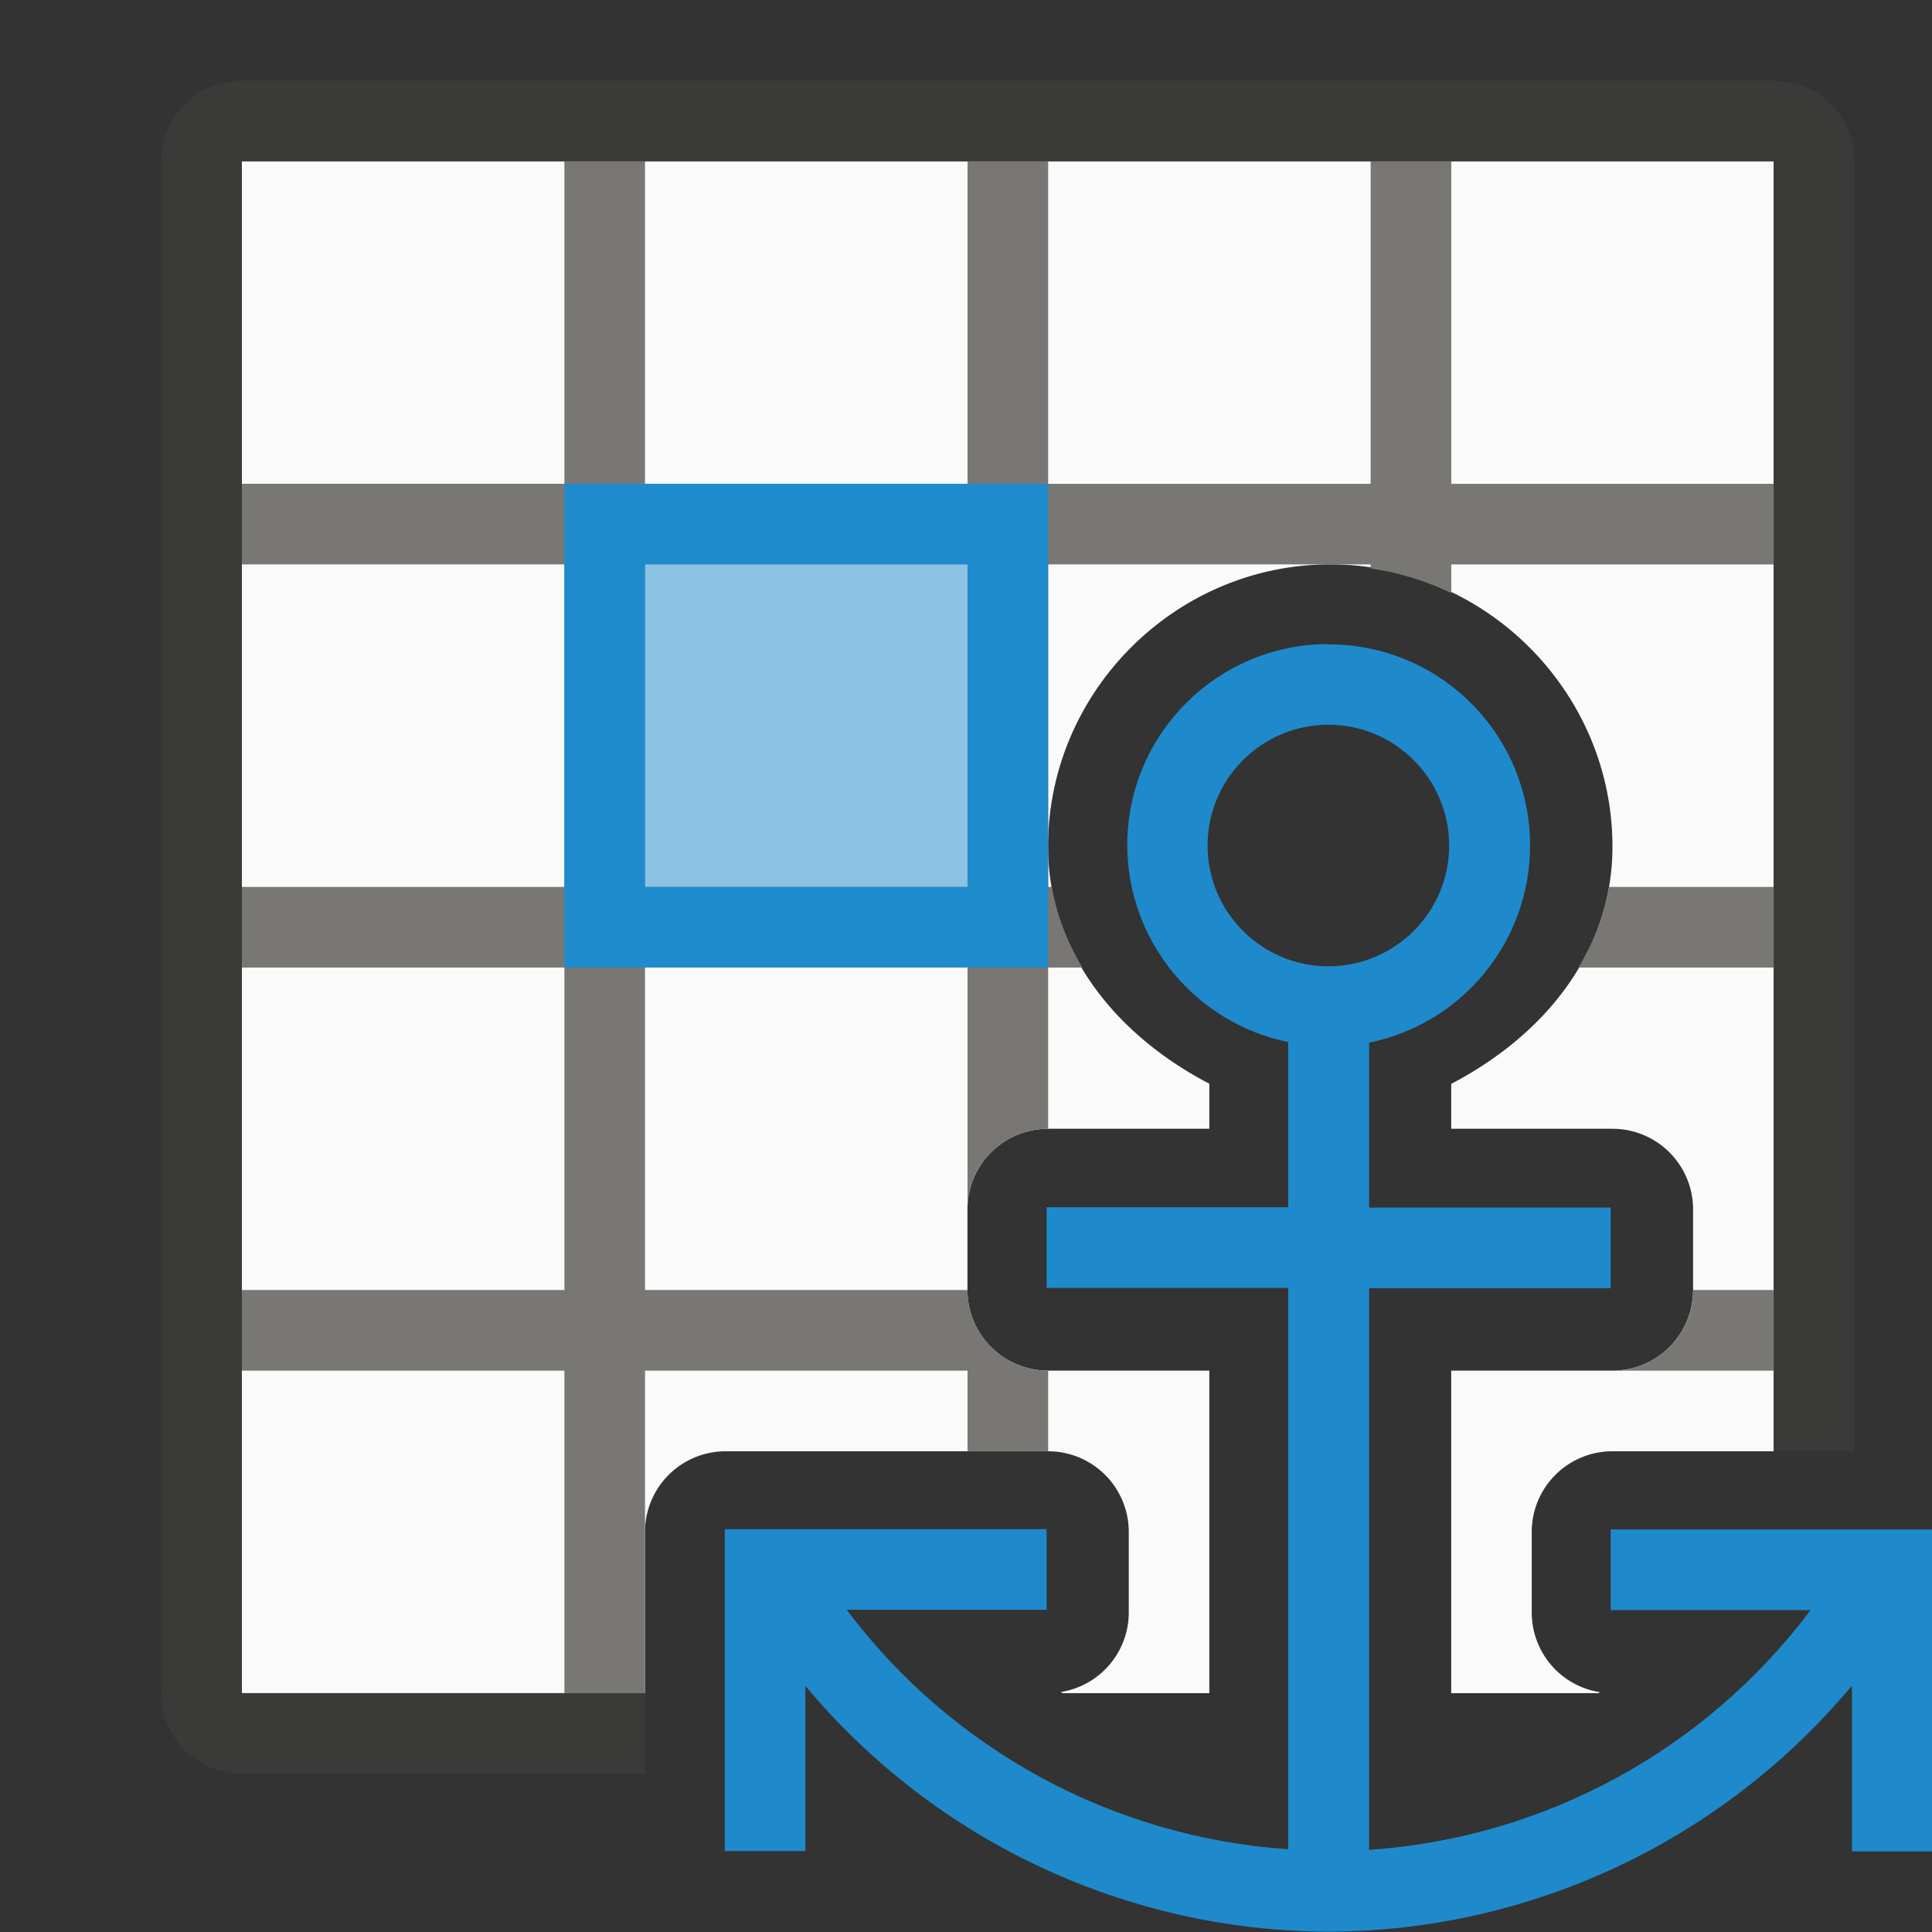
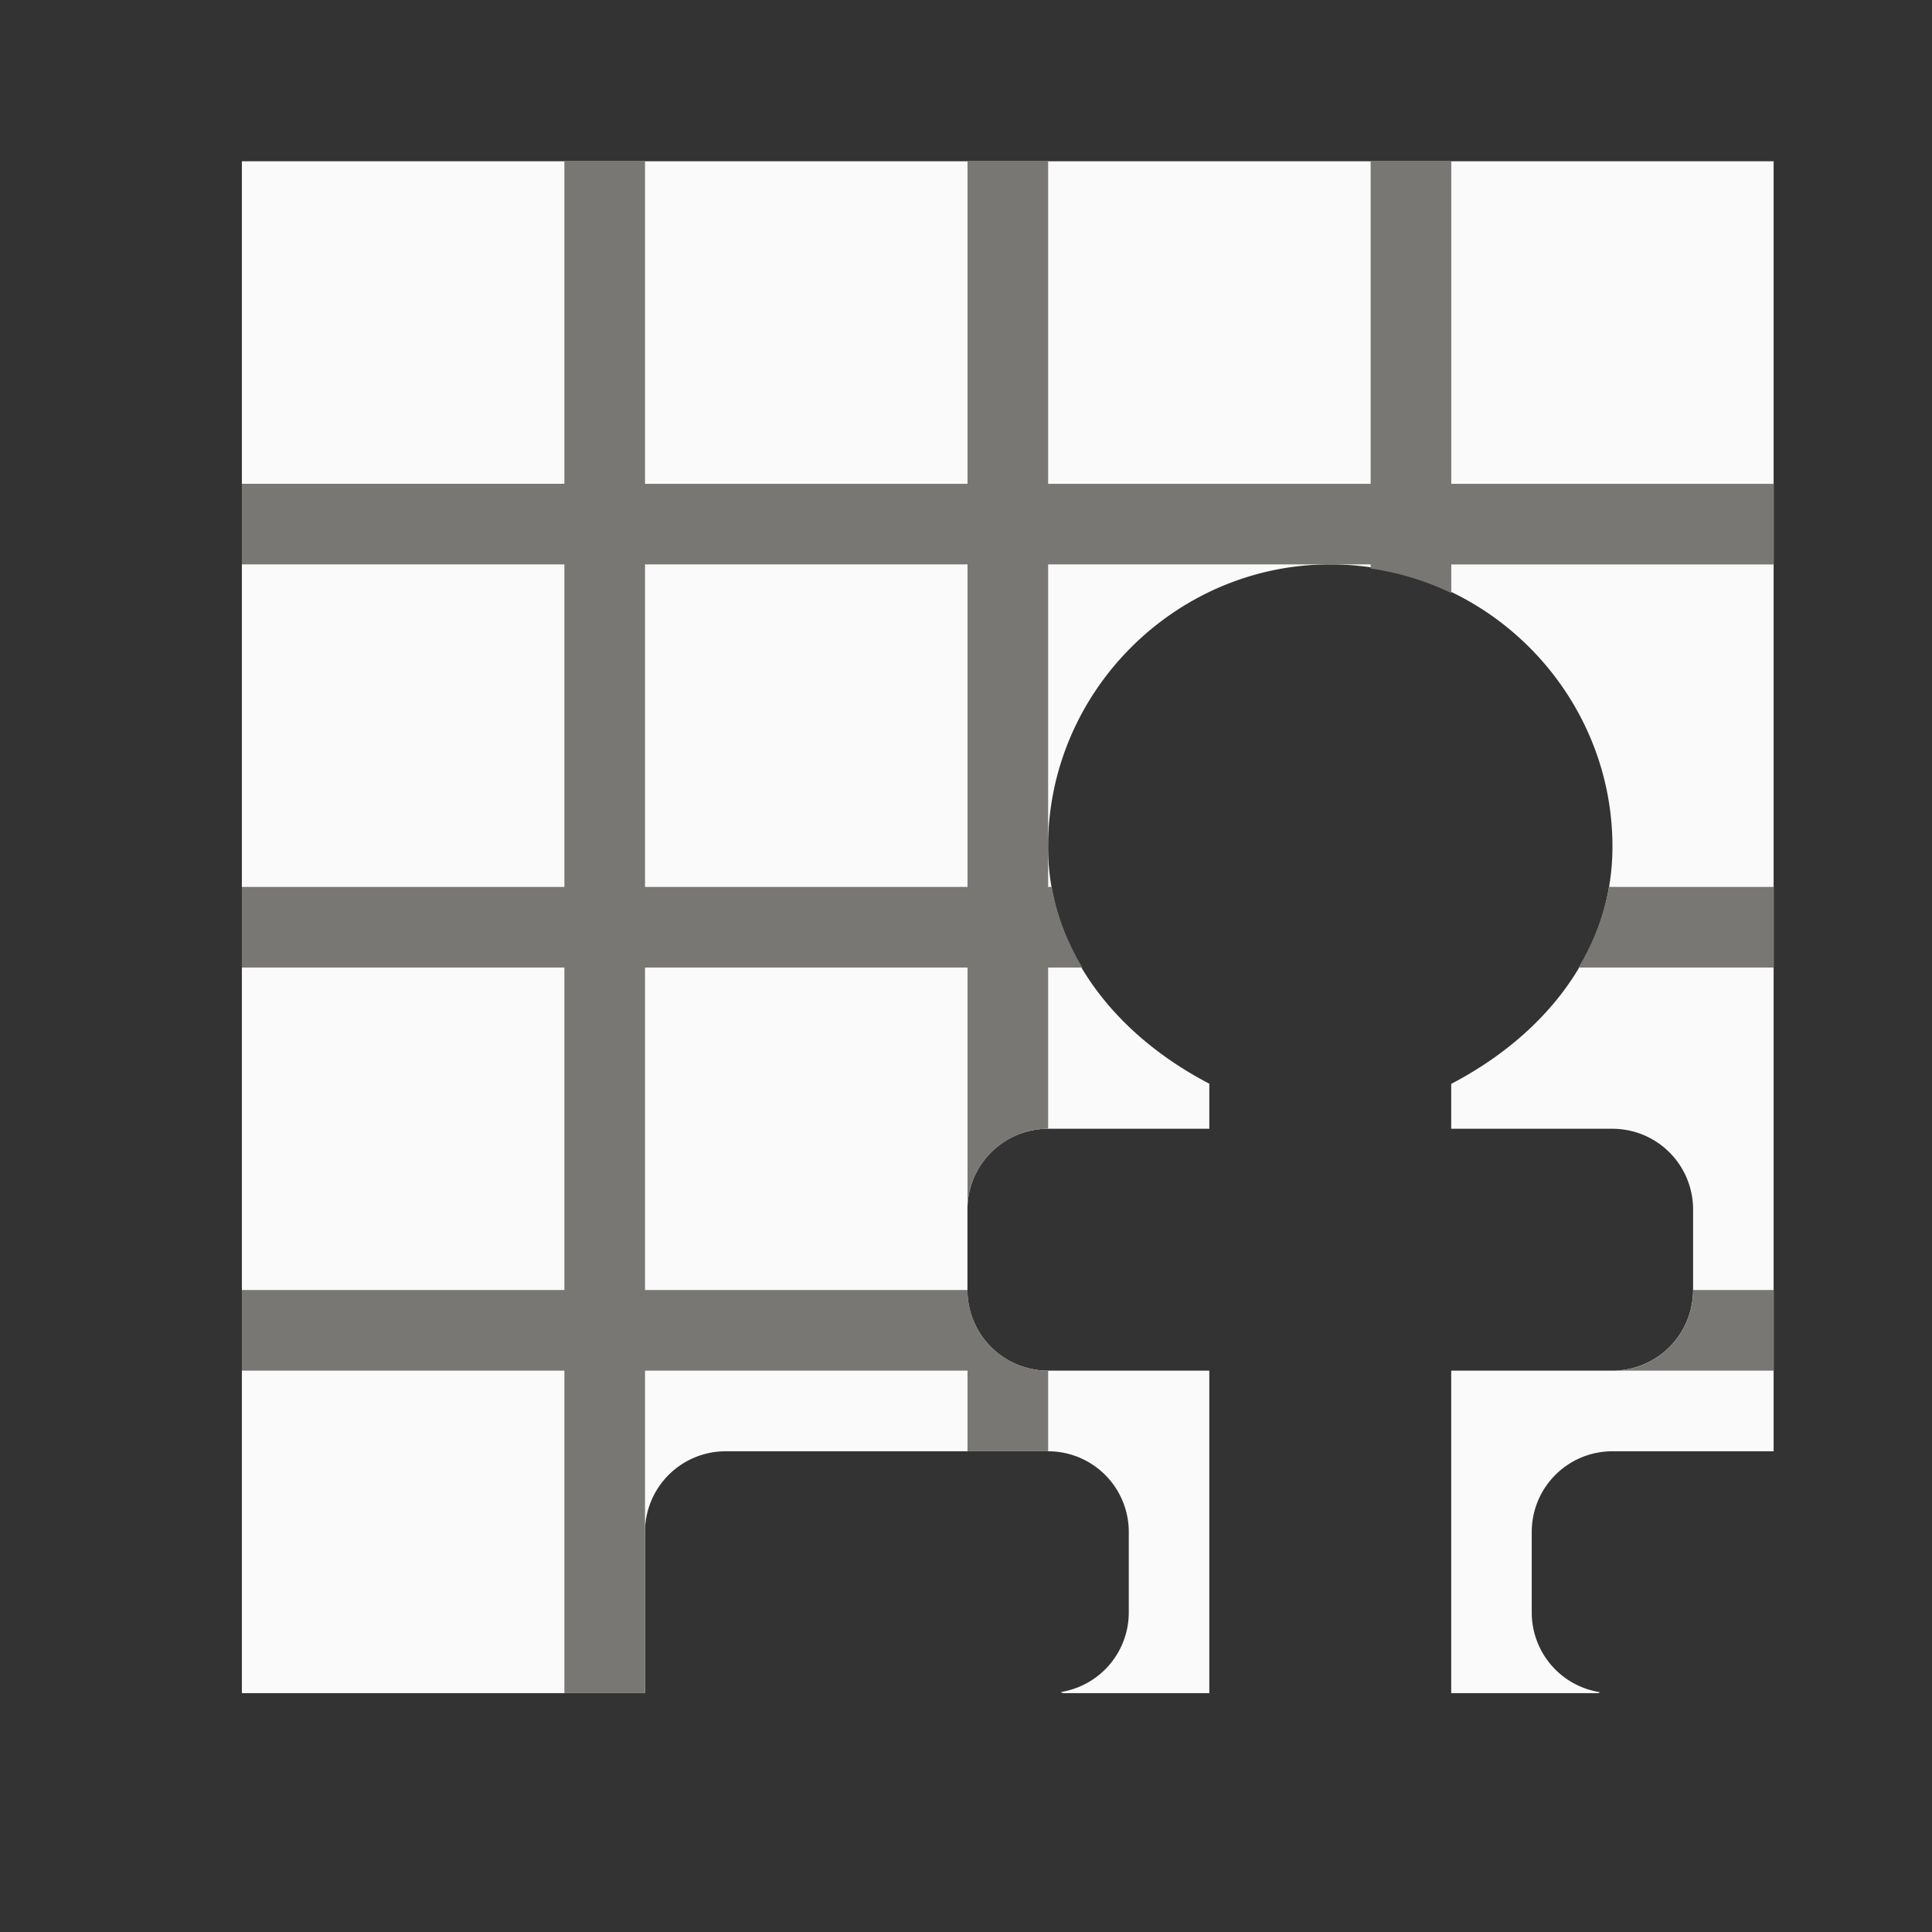
<svg xmlns="http://www.w3.org/2000/svg" height="24" viewBox="0 0 6.35 6.35" width="24">
  <rect x="0" y="0" width="6.35" height="6.35" fill="#333333" stroke="none" />
  <g stroke-width="1" transform="scale(.265)">
    <path d="m3 2v19h5v-2a1 1 0 0 1 1-1h4a1 1 0 0 1 1 1v1a1 1 0 0 1 -.844.986c.008.005.017.009.025.014h1.818v-4h-2a1 1 0 0 1 -1-1v-1a1 1 0 0 1 1-1h2v-.559c-1.133-.59-1.998-1.614-2-2.939a1 1 0 0 0 0-.002c0-1.921 1.579-3.5 3.5-3.5s3.5 1.579 3.5 3.5c-0 1.327-.866 2.352-2 2.943v.557h2a1 1 0 0 1 1 1v1a1 1 0 0 1 -1 1h-2v4h1.824c.007-.004.014-.007.021-.012a1 1 0 0 1 -.846-.988v-1a1 1 0 0 1 1-1h2v-16z" fill="#fafafa" />
    <path d="m7 2v4h-4v1h4v4h-4v1h4v4h-4v1h4v4h1v-2-2h4v1h1v-1a1 1 0 0 1 -1-1h-4v-4h4v3a1 1 0 0 1 1-1v-2h.424c-.181-.305-.316-.638-.379-1h-.045v-.498a1 1 0 0 0 0-.002v-3.5h3.5.5v.051c.353.052.688.154 1 .305v-.355h4v-1h-4v-4h-1v4h-4v-4h-1v4h-4v-4zm1 5h4v4h-4zm11.957 4c-.062.362-.198.695-.379 1h2.422v-1zm1.043 5a1 1 0 0 1 -1 1h2v-1z" fill="#797774" />
-     <path d="m3 1c-.554 0-1 .446-1 1v19c0 .554.446 1 1 1h5v-1h-5v-19h19v16h1v-16c0-.554-.446-1-1-1z" fill="#3a3a38" />
  </g>
  <g fill="#1e8bcd">
    <g transform="matrix(.265 0 0 .265 0 0)">
-       <path d="m12 7v4h-4v-4z" opacity=".5" stroke-width=".562" />
-       <path d="m7 6v1 4 1h6v-1-4-1zm1 1h4v4h-4z" />
-     </g>
-     <path d="m4.366 2.117c-.365 0-.661.296-.661.661.001.314.222.584.529.647v.014.529h-.794v.265h.794v1.845c-.575-.039-1.105-.326-1.451-.787h.657v-.265h-1.058v1.058h.265v-.543c.426.51 1.055.806 1.72.808.665-.002 1.294-.299 1.72-.809v.545h.265v-1.058h-1.058v.265h.657c-.346.461-.876.749-1.451.788v-1.846h.794v-.265h-.794v-.529-.013c.308-.063.529-.334.529-.648 0-.365-.296-.661-.661-.661zm0 .265c.219 0 .397.178.397.397 0 .219-.178.397-.397.397-.219 0-.397-.178-.397-.397 0-.219.178-.397.397-.397z" fill-opacity=".983" />
+       </g>
  </g>
</svg>